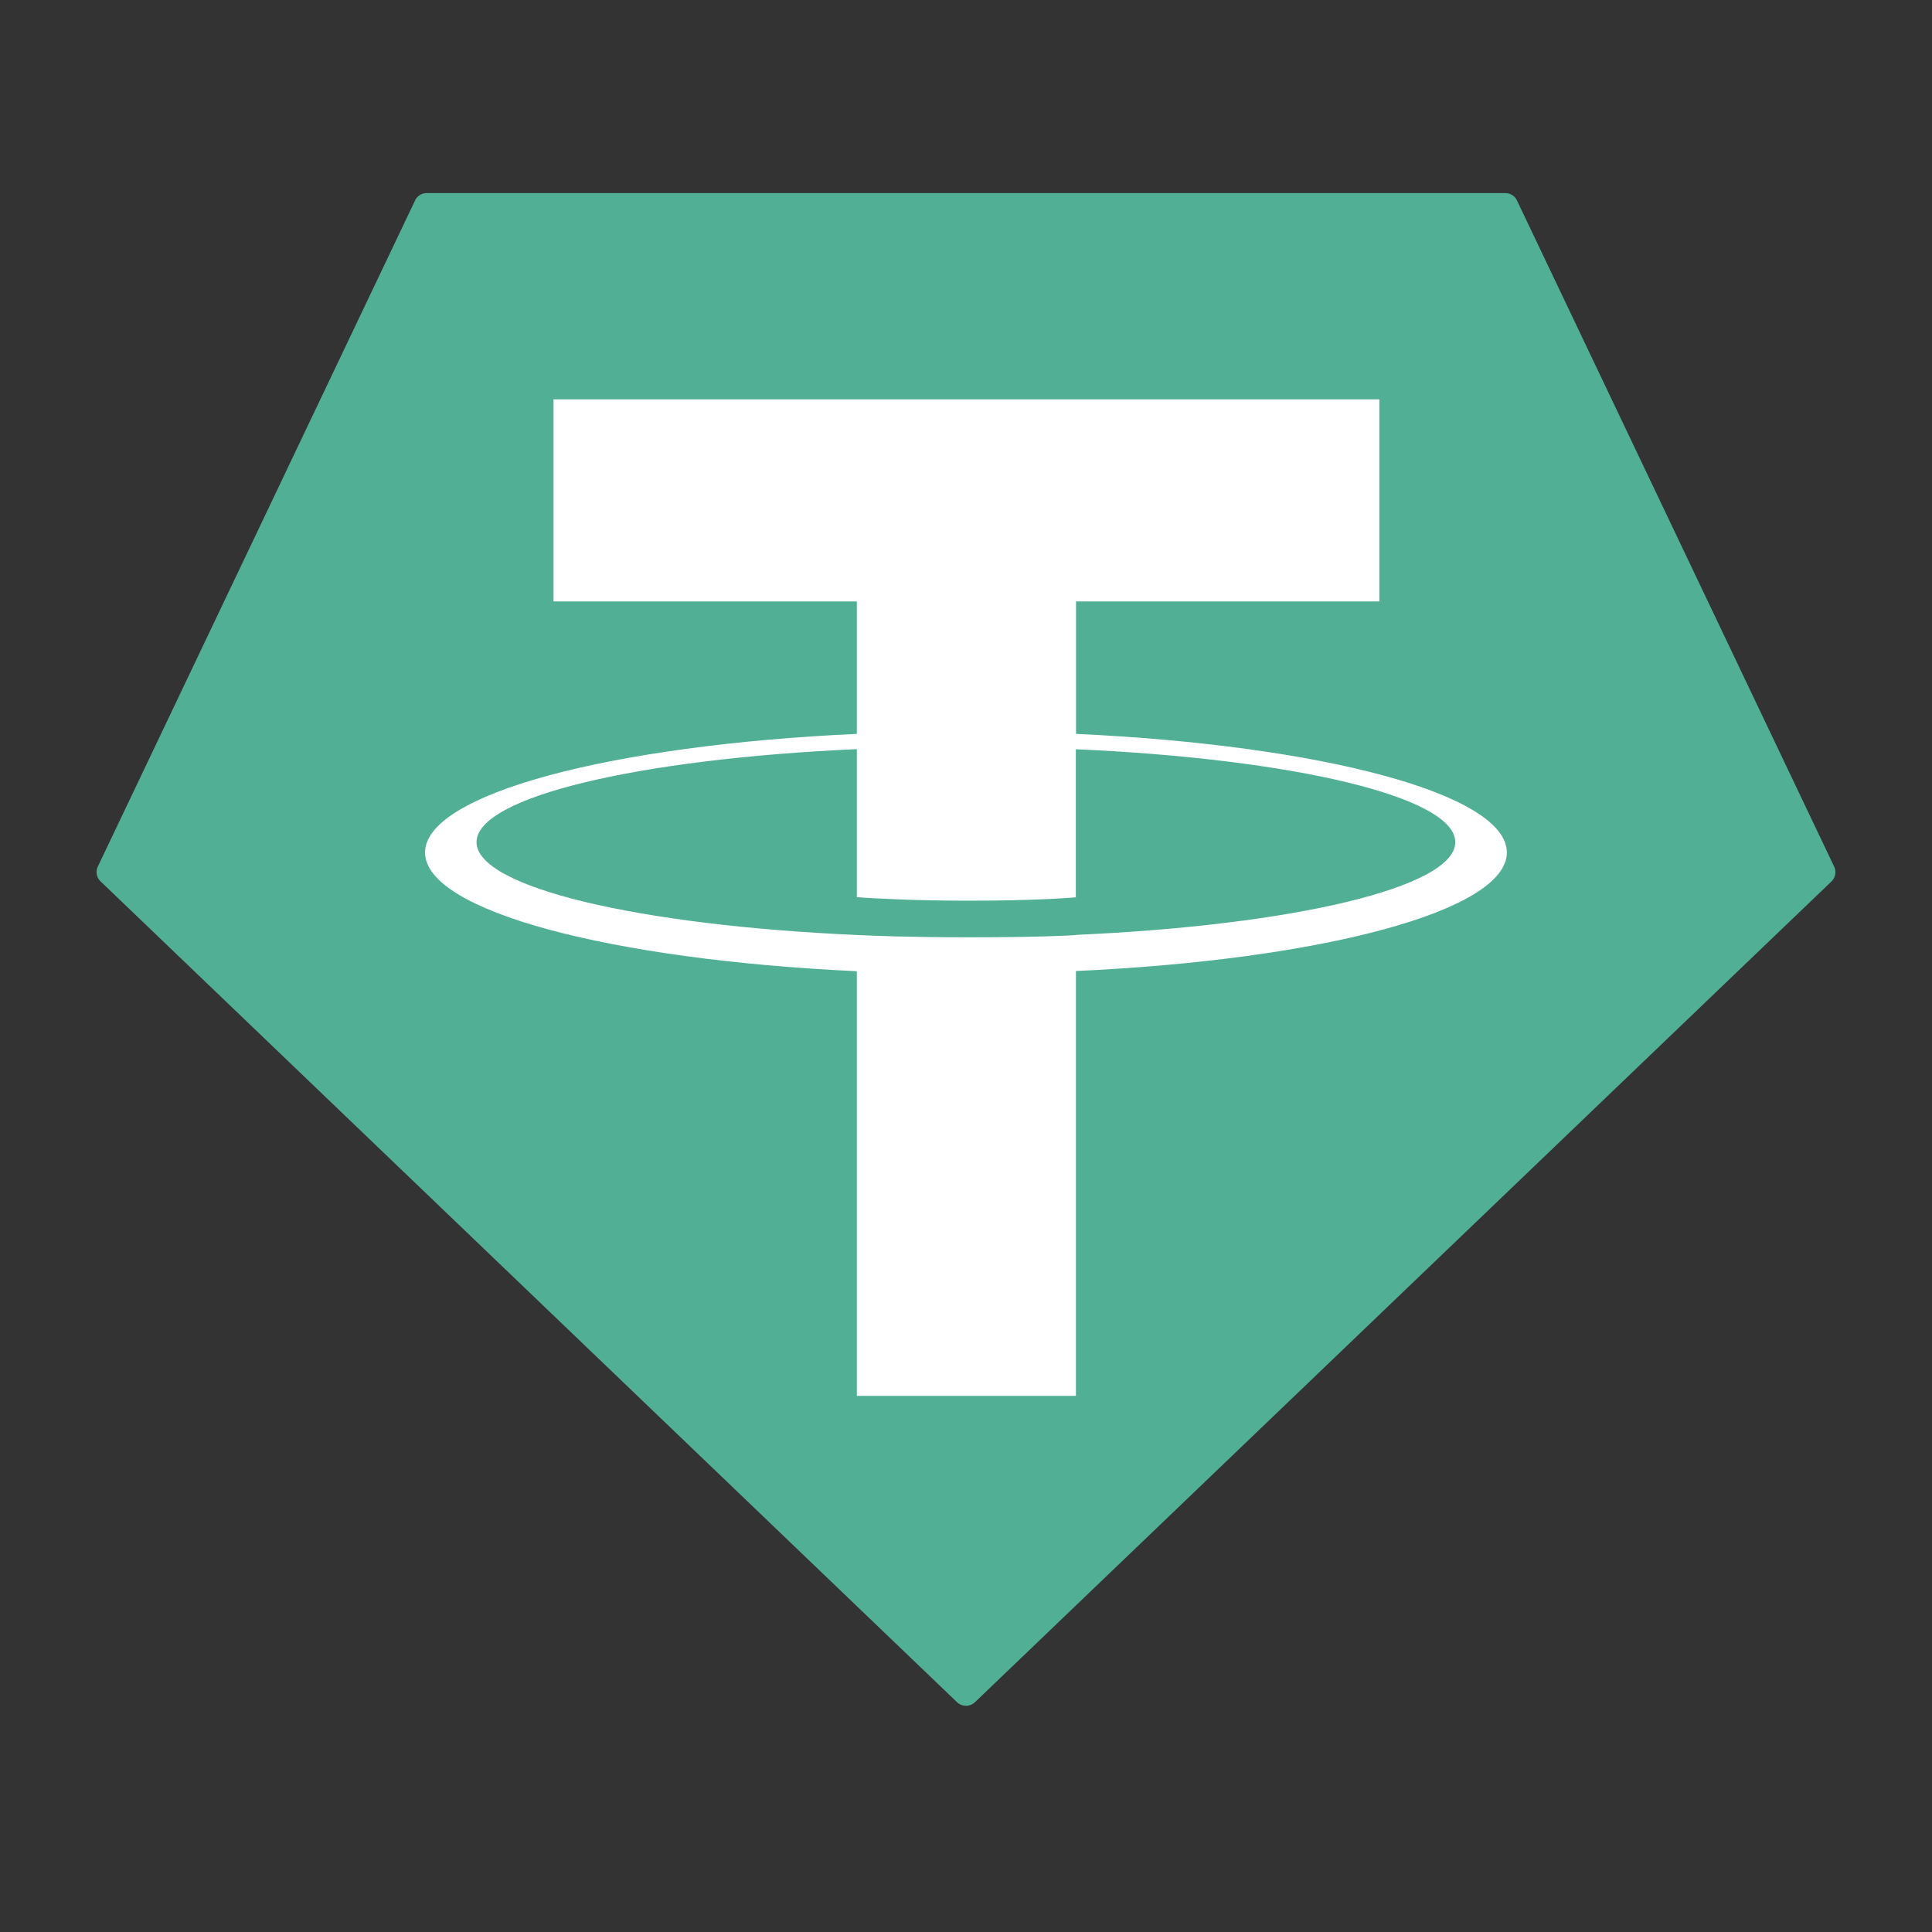
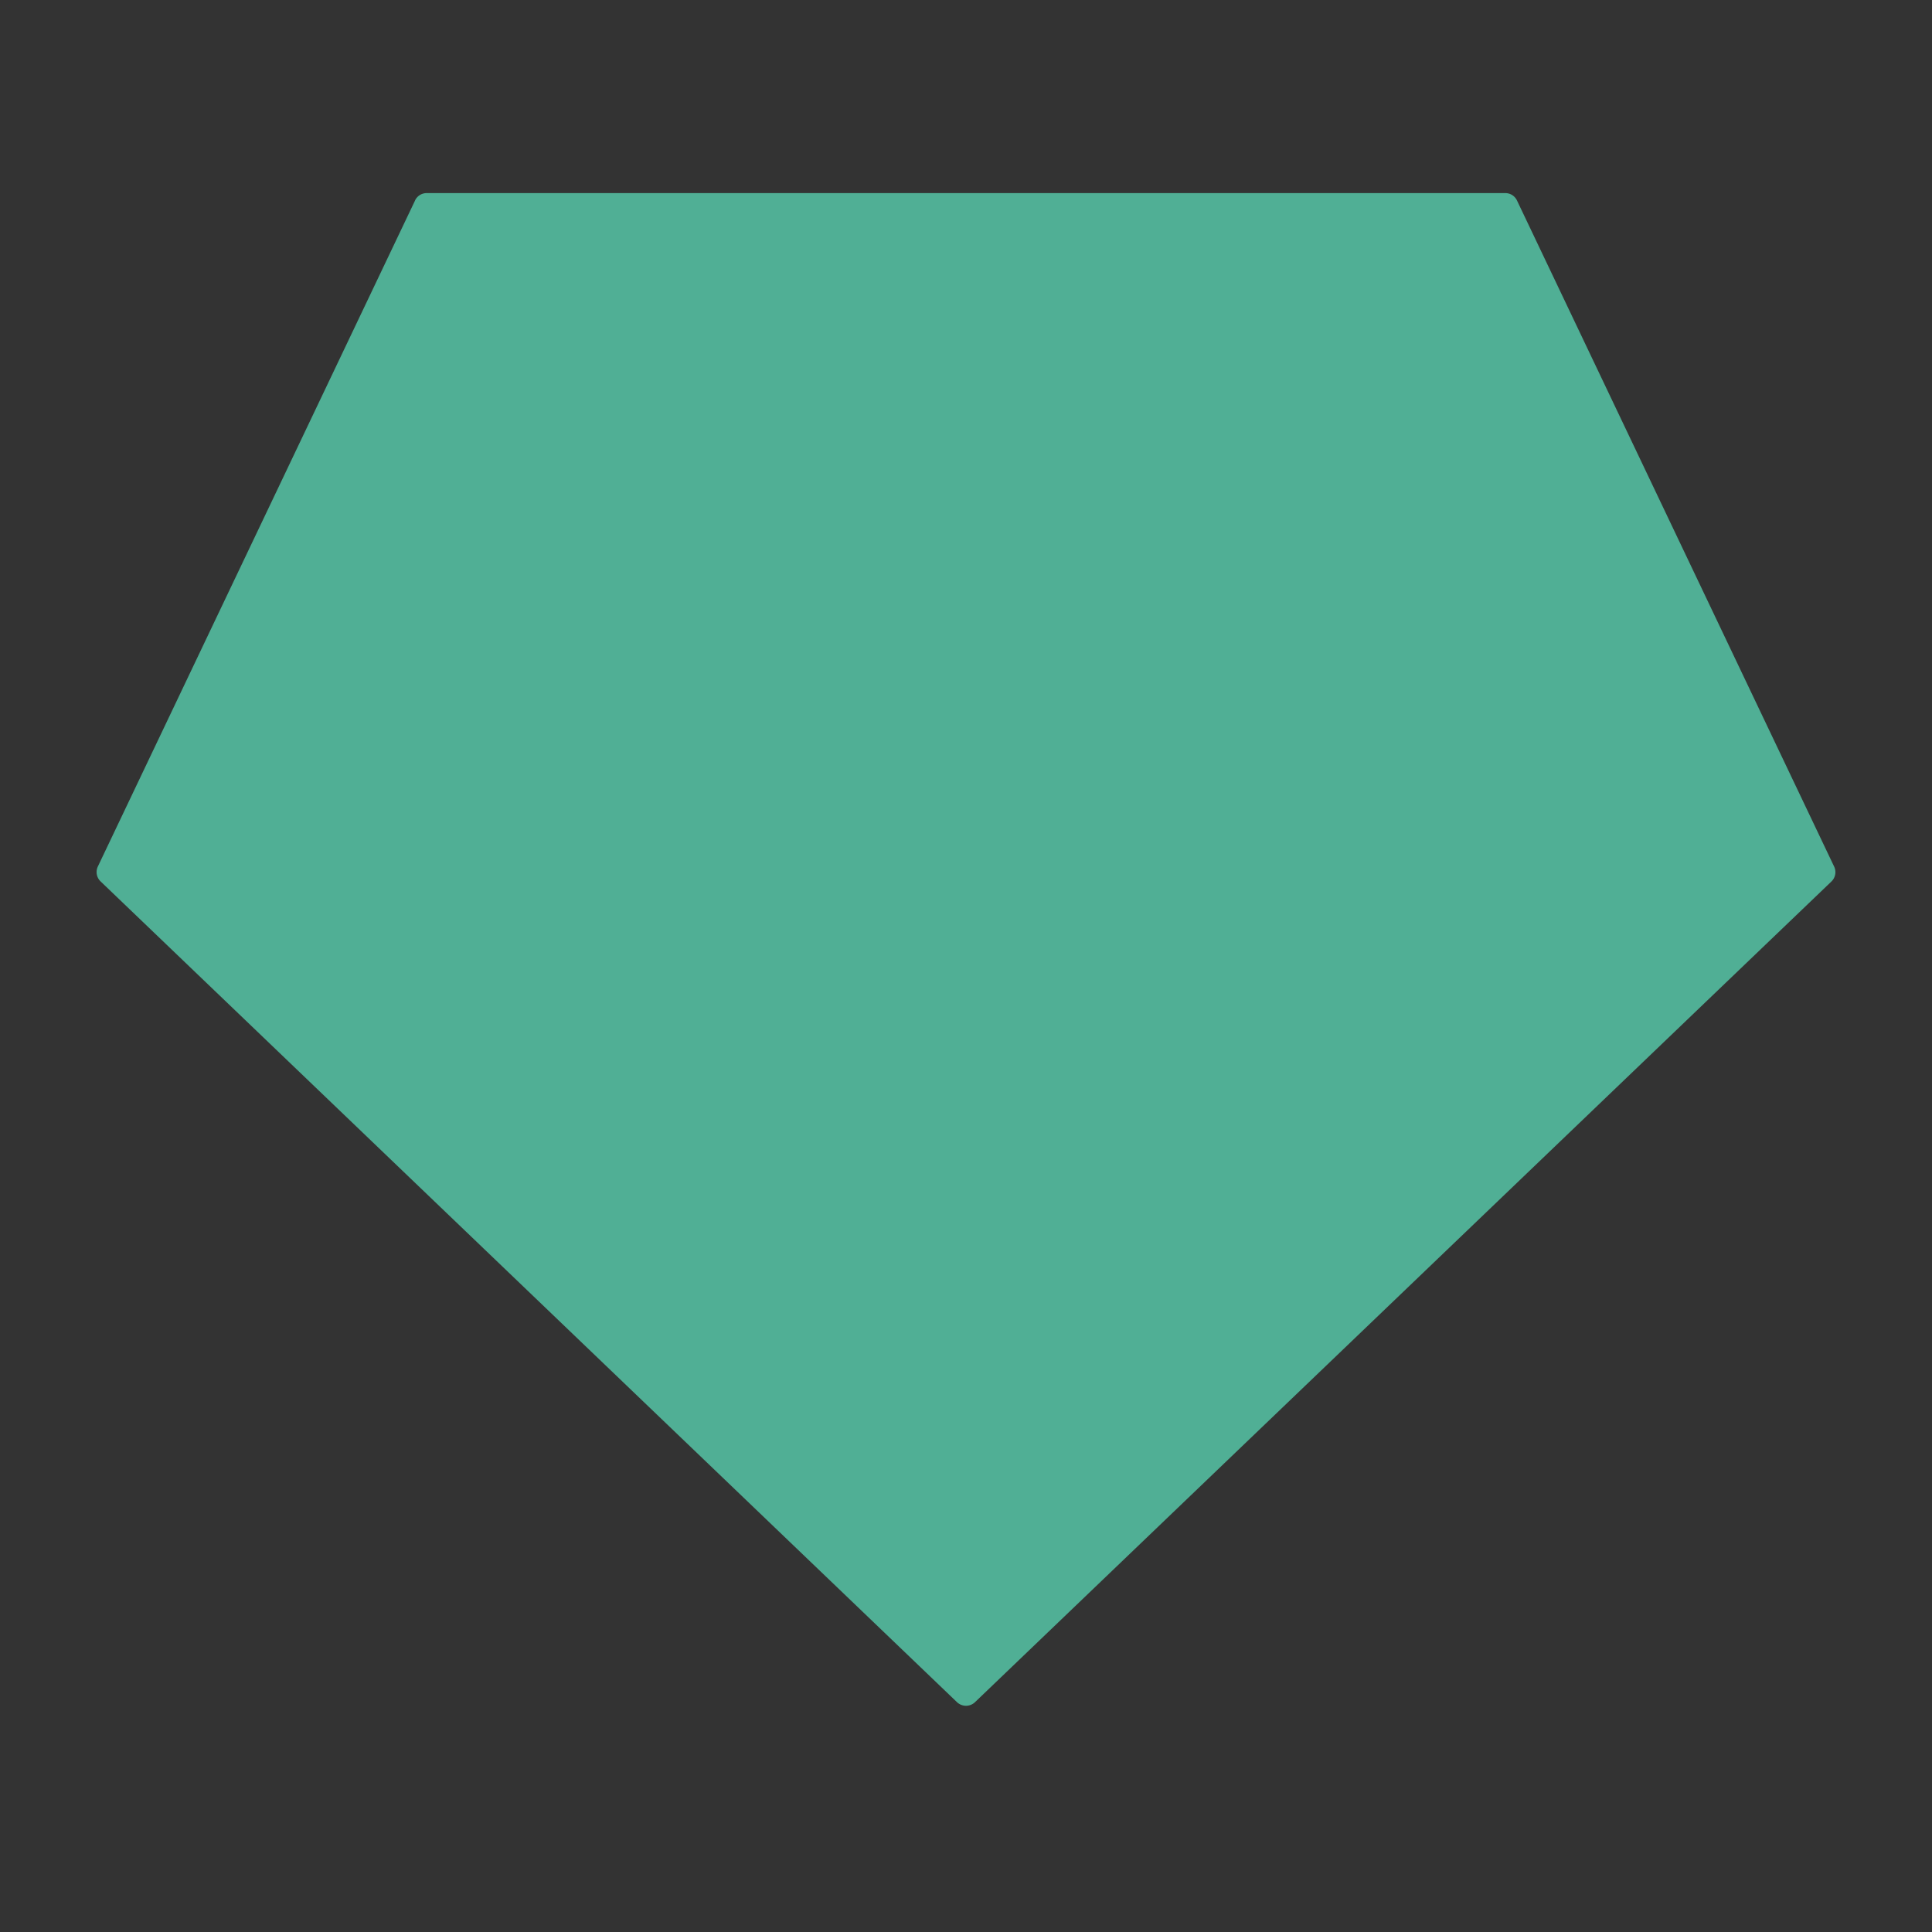
<svg xmlns="http://www.w3.org/2000/svg" t="1738907294839" class="icon" viewBox="0 0 1024 1024" version="1.1" p-id="51448" width="200" height="200">
  <rect x="0" y="0" width="1024" height="1024" fill="#333333" stroke="none" />
  <path d="M219.955 106.342L51.866 459.264a6.861 6.861 0 0 0 1.536 7.987l453.786 434.893a6.912 6.912 0 0 0 9.626 0l453.837-434.893a6.861 6.861 0 0 0 1.485-7.936l-168.09-353.024a6.81 6.81 0 0 0-6.144-3.942H226.202a6.81 6.81 0 0 0-6.246 3.942z" fill="#50AF95" p-id="51449" />
-   <path d="M570.317 495.616c-3.277 0.205-20.122 1.178-57.651 1.178-29.85 0-51.098-0.87-58.522-1.229-115.405-5.12-201.574-25.19-201.574-49.203 0-24.064 86.17-44.134 201.574-49.306v78.49c7.578 0.512 29.184 1.843 59.034 1.843 35.84 0 53.76-1.536 57.037-1.792V397.107c115.2 5.12 201.114 25.242 201.114 49.254 0 23.962-85.914 44.032-201.114 49.152l0.102 0.051z m0-106.598V318.771h160.768V211.661H293.376v107.11H454.144v70.195c-130.662 5.99-228.864 31.898-228.864 62.874 0 31.027 98.202 56.832 228.864 62.925v225.075h116.122v-225.178c130.355-5.99 228.403-31.846 228.403-62.822 0-30.976-97.997-56.832-228.352-62.874z" fill="#FFFFFF" p-id="51450" />
</svg>